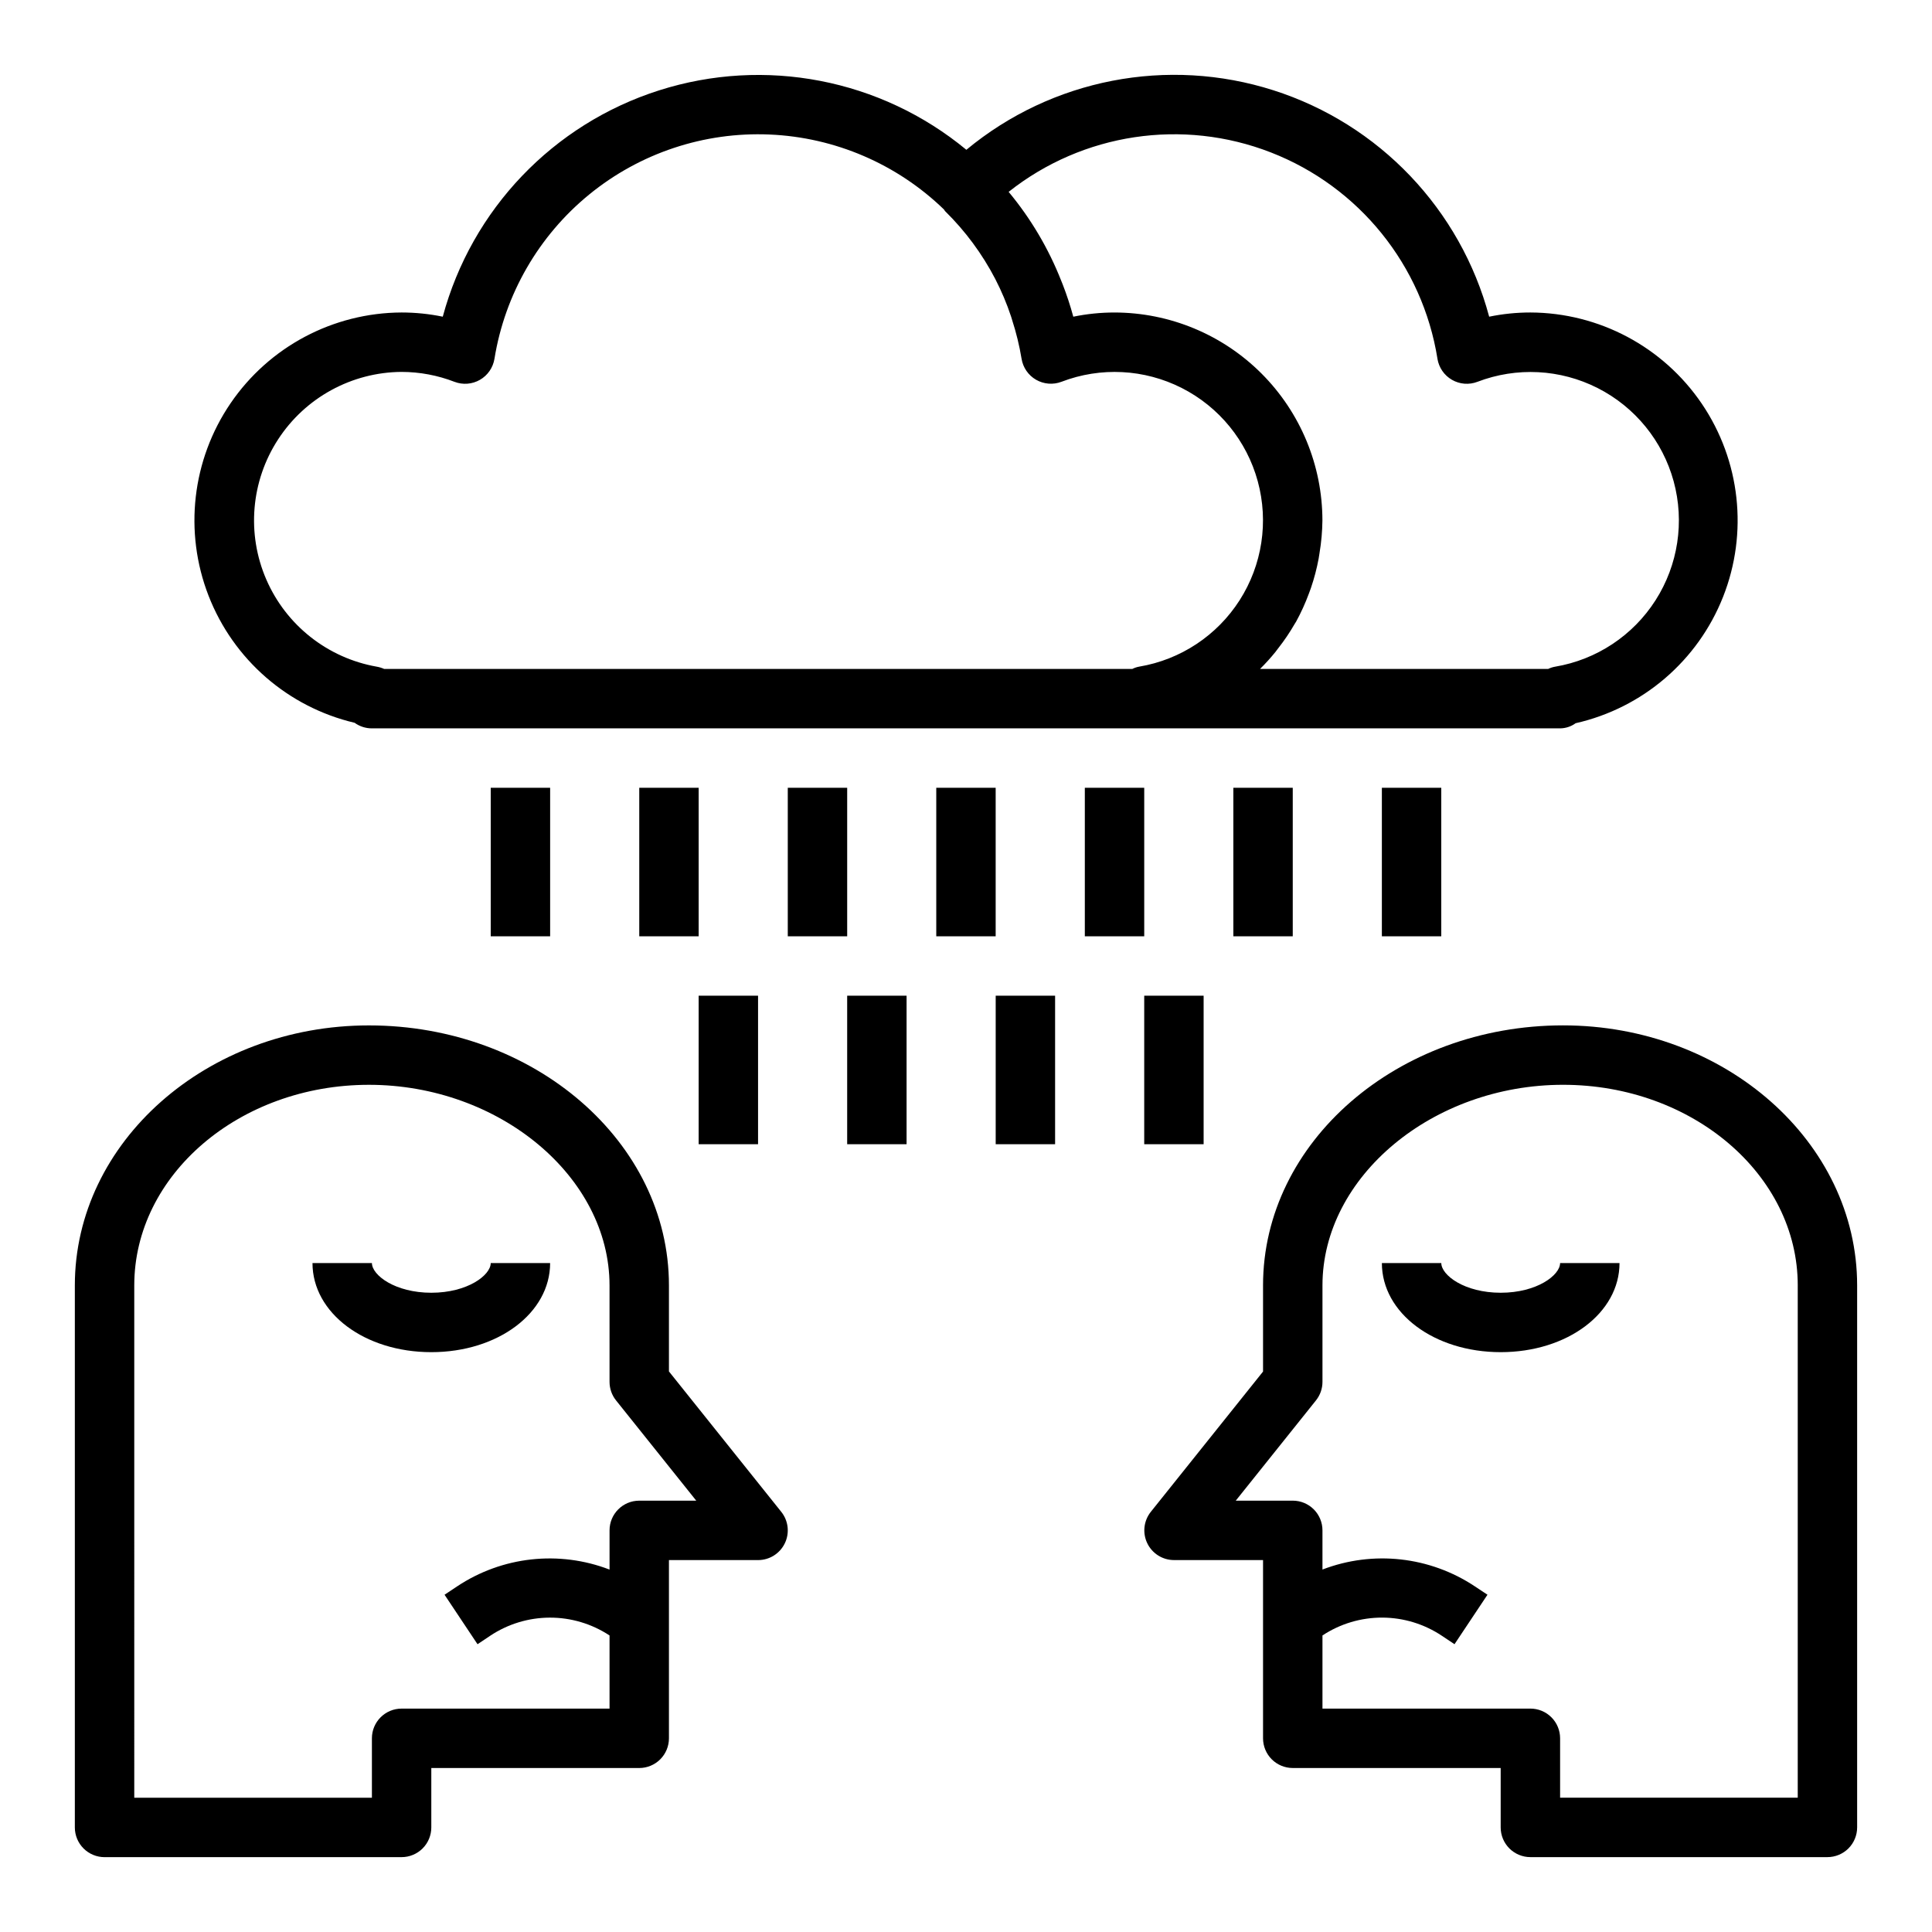
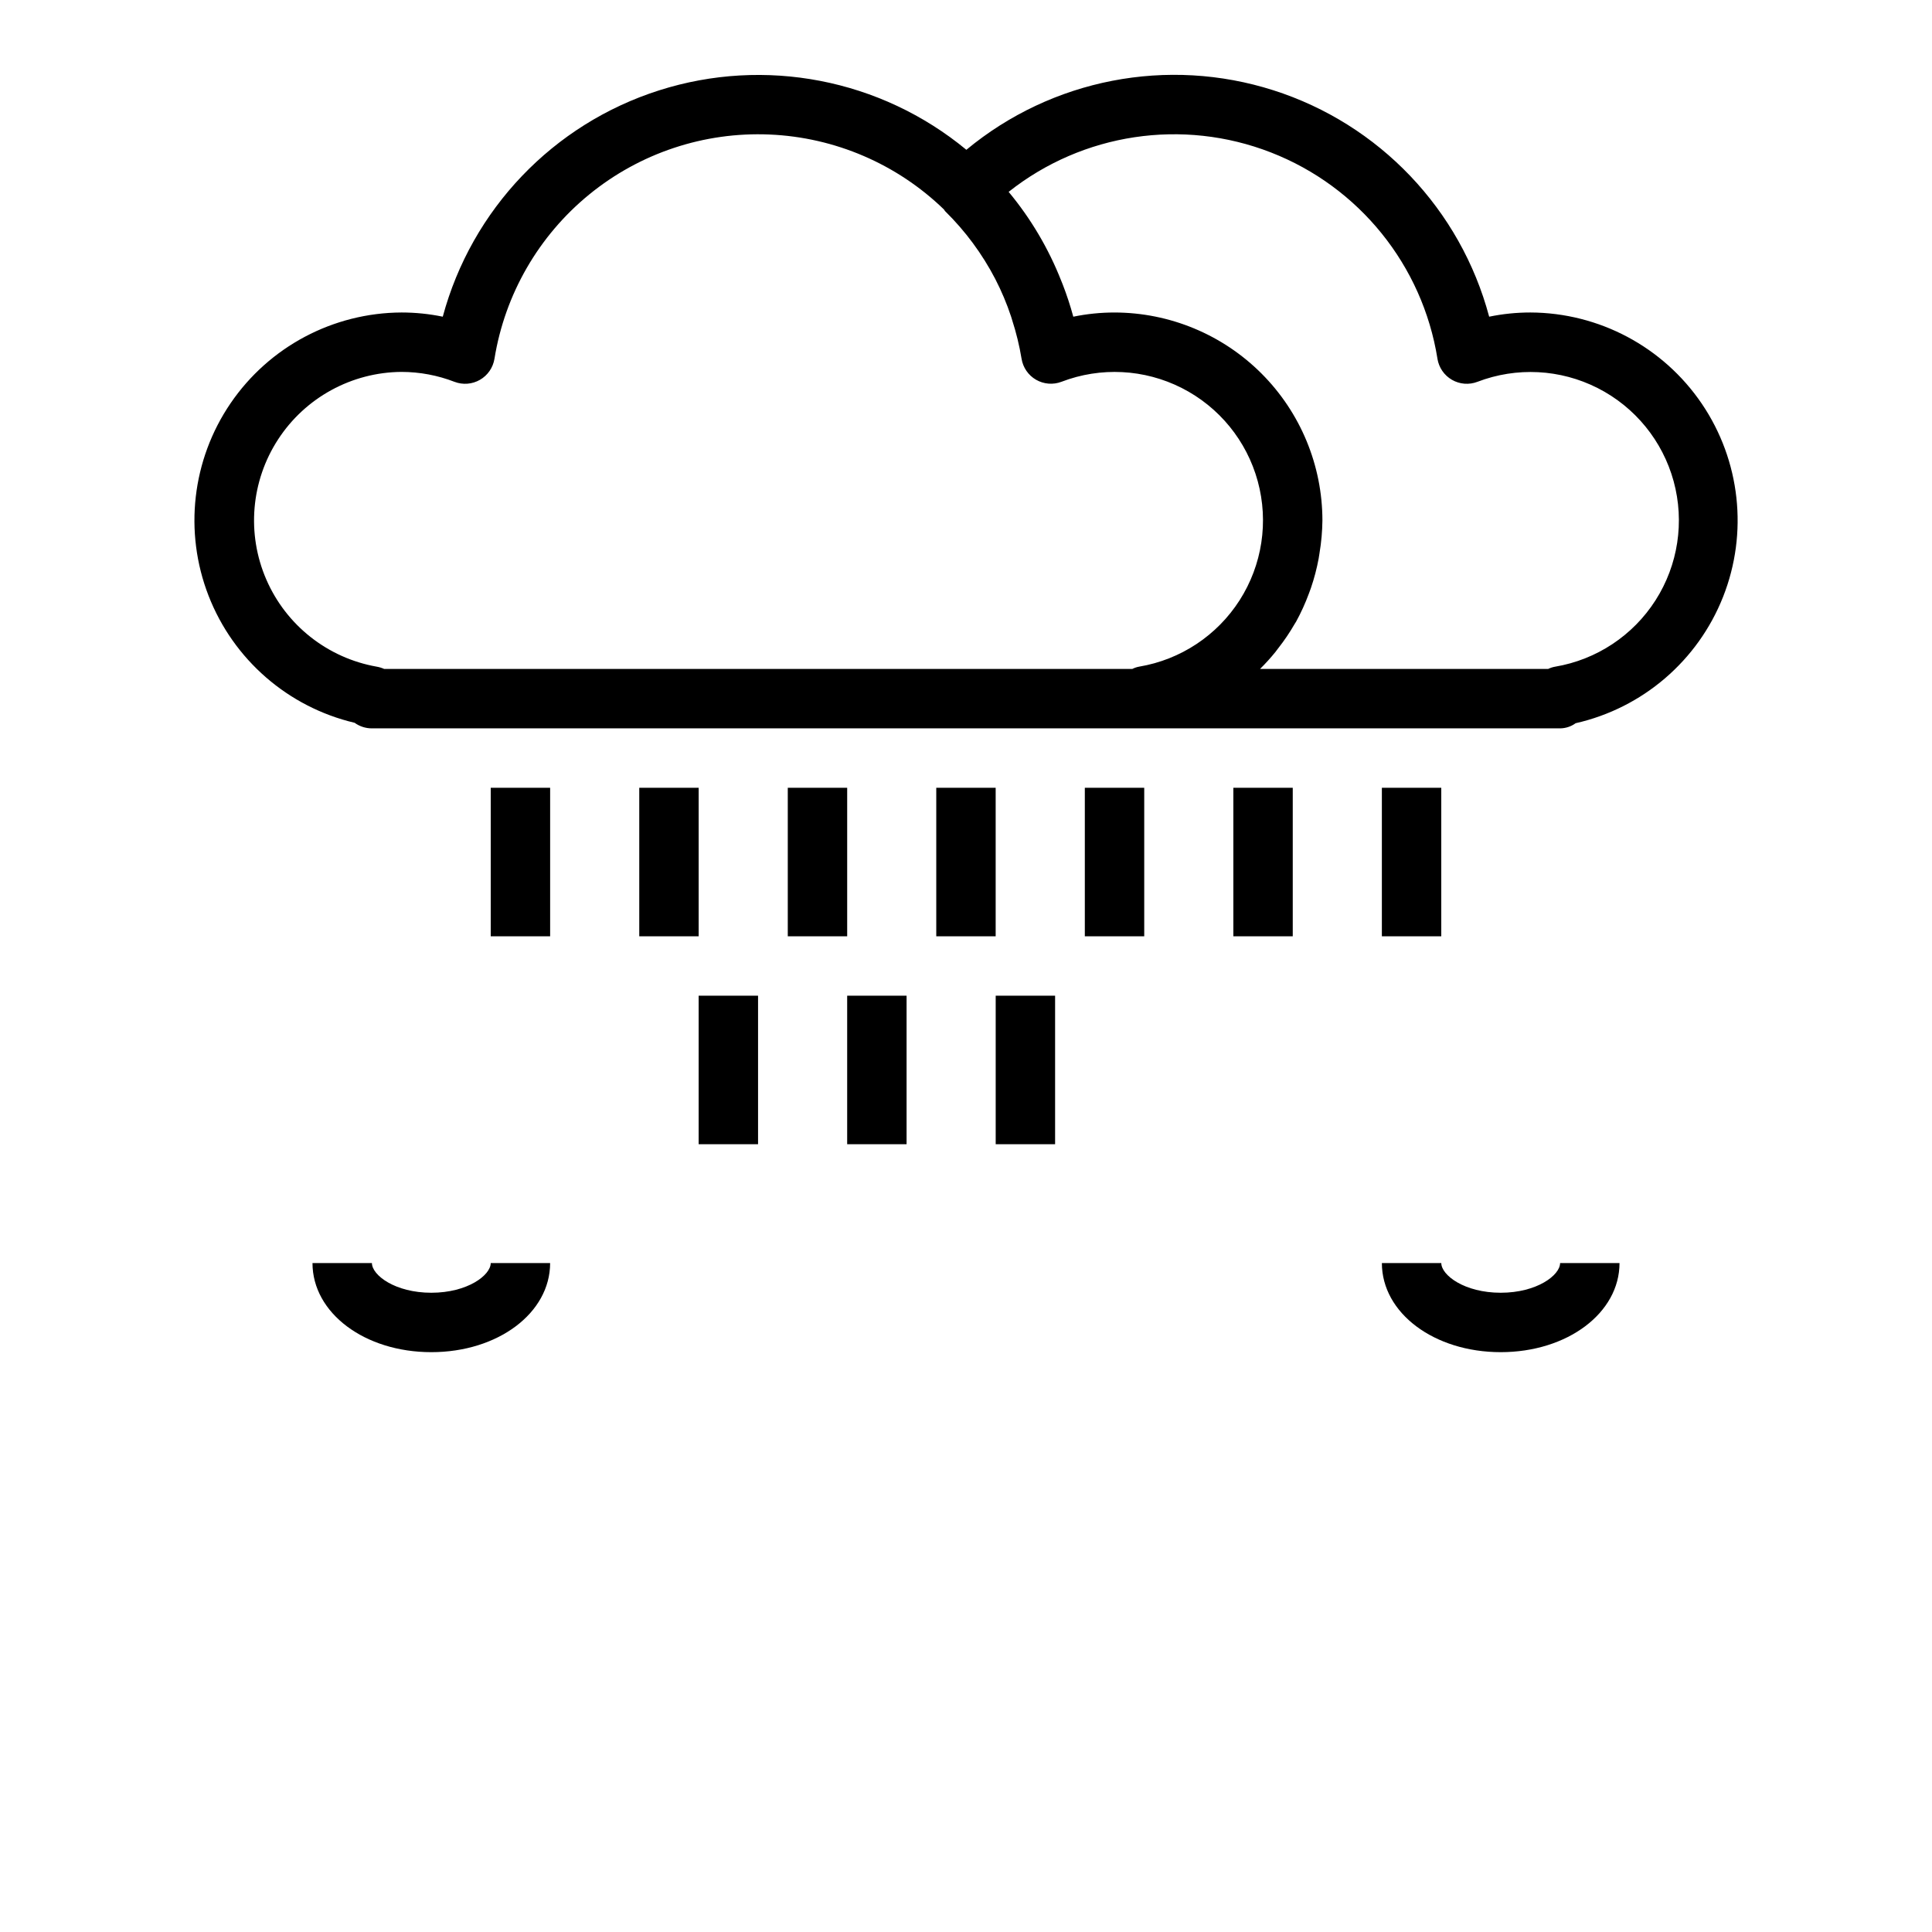
<svg xmlns="http://www.w3.org/2000/svg" fill="#000000" width="800px" height="800px" version="1.1" viewBox="144 144 512 512">
  <g>
-     <path d="m171.71 636.16h78.719c2.09 0 4.09-0.832 5.566-2.305 1.477-1.477 2.305-3.481 2.305-5.566v-15.746h55.105c2.086 0 4.09-0.828 5.566-2.305 1.477-1.477 2.305-3.481 2.305-5.566v-47.234h23.617c3.027 0.004 5.785-1.73 7.098-4.461 1.312-2.727 0.941-5.965-0.949-8.328l-29.766-37.203v-22.828c0-37.961-35.652-68.875-79.508-68.875-42.957 0-77.934 30.914-77.934 68.91v143.64c0 2.086 0.832 4.09 2.309 5.566 1.477 1.473 3.477 2.305 5.566 2.305zm7.871-151.51c0-29.312 27.914-53.164 62.188-53.164 34.551 0 63.762 24.348 63.762 53.168l0.004 25.551c0 1.789 0.605 3.523 1.723 4.918l21.254 26.57h-15.105c-4.348 0-7.871 3.523-7.871 7.871v10.391c-13.398-5.156-28.465-3.492-40.414 4.465l-3.312 2.203 8.738 13.113 3.312-2.211h-0.004c4.684-3.133 10.188-4.816 15.824-4.836 5.633-0.02 11.148 1.625 15.855 4.727v19.383h-55.105c-4.348 0-7.871 3.523-7.871 7.871v15.742h-62.977z" />
-     <path d="m478.72 484.65v22.828l-29.766 37.203v0.004c-1.867 2.363-2.223 5.586-0.914 8.297 1.309 2.715 4.051 4.445 7.062 4.453h23.617v47.234c0 2.086 0.828 4.09 2.305 5.566 1.477 1.477 3.481 2.305 5.566 2.305h55.105v15.746c0 2.086 0.828 4.09 2.305 5.566 1.477 1.473 3.481 2.305 5.566 2.305h78.723c2.086 0 4.09-0.832 5.566-2.305 1.473-1.477 2.305-3.481 2.305-5.566v-143.64c0-37.996-34.977-68.91-77.934-68.91-43.855 0-79.508 30.914-79.508 68.91zm141.7 0v135.76h-62.977v-15.742c0-2.09-0.828-4.09-2.305-5.566-1.477-1.477-3.477-2.305-5.566-2.305h-55.105v-19.383c4.707-3.106 10.223-4.75 15.855-4.731 5.637 0.02 11.141 1.703 15.824 4.84l3.312 2.211 8.738-13.113-3.312-2.195c-11.949-7.957-27.016-9.629-40.418-4.481v-10.383c0-2.086-0.828-4.09-2.305-5.566s-3.477-2.305-5.566-2.305h-15.105l21.254-26.566v-0.004c1.117-1.395 1.727-3.129 1.723-4.918v-25.555c0-28.816 29.184-53.164 63.766-53.164 34.273 0 62.188 23.852 62.188 53.164z" />
    <path d="m289.79 478.72h-15.742c0 3.211-6.133 7.871-15.742 7.871-9.613 0-15.742-4.66-15.742-7.871h-15.75c0 13.242 13.832 23.617 31.488 23.617 17.66 0 31.488-10.375 31.488-23.617z" />
    <path d="m541.7 486.59c-9.613 0-15.742-4.66-15.742-7.871h-15.746c0 13.242 13.832 23.617 31.488 23.617s31.488-10.375 31.488-23.617h-15.746c0 3.211-6.129 7.871-15.742 7.871z" />
    <path d="m237.98 335.55c1.332 0.961 2.934 1.477 4.574 1.473h314.88c1.484-0.012 2.93-0.488 4.125-1.363 17.762-4.023 32.391-16.562 39.078-33.5 6.691-16.938 4.582-36.086-5.637-51.16s-27.227-24.129-45.438-24.188c-3.668 0-7.324 0.371-10.918 1.113-7.59-28.438-29.141-51.051-57.18-60-28.039-8.953-58.707-3.008-81.367 15.773-22.707-18.758-53.387-24.688-81.445-15.746-28.062 8.941-49.652 31.535-57.316 59.973-3.59-0.738-7.246-1.113-10.91-1.113-18.148 0.07-35.102 9.07-45.328 24.066-10.223 14.996-12.406 34.066-5.832 50.988 6.57 16.918 21.051 29.516 38.715 33.684zm286.96-96.465c0.379 2.34 1.789 4.387 3.844 5.57 2.055 1.184 4.531 1.379 6.746 0.531 10.375-3.977 21.945-3.379 31.852 1.645 9.91 5.023 17.23 14.008 20.156 24.723 2.922 10.719 1.176 22.172-4.809 31.531-5.984 9.359-15.652 15.75-26.605 17.594-0.641 0.109-1.262 0.312-1.844 0.598h-76.359c1.449-1.426 2.816-2.938 4.094-4.519 0.262-0.324 0.496-0.66 0.746-0.992l0.004 0.004c1.598-2.039 3.051-4.188 4.344-6.434 0.125-0.211 0.27-0.41 0.387-0.621 1.301-2.379 2.422-4.848 3.363-7.391 0.18-0.496 0.371-0.977 0.543-1.48 0.875-2.555 1.559-5.172 2.055-7.824 0.094-0.48 0.148-0.961 0.227-1.449 0.48-2.859 0.738-5.754 0.77-8.652-0.016-14.609-5.824-28.617-16.156-38.945-10.332-10.332-24.336-16.141-38.945-16.16-3.668 0-7.328 0.371-10.918 1.113-0.785-2.887-1.715-5.731-2.797-8.52l-0.41-1.016c-3.359-8.539-8.062-16.488-13.93-23.547 19.668-15.574 46.121-19.551 69.5-10.449 23.383 9.102 40.184 29.918 44.145 54.691zm-274.52 3.473c4.797 0.008 9.555 0.898 14.027 2.629 2.215 0.848 4.691 0.652 6.746-0.531s3.465-3.231 3.844-5.57c2.766-17.113 11.711-32.617 25.148-43.574 13.434-10.957 30.422-16.602 47.742-15.863 17.32 0.734 33.77 7.801 46.227 19.859 0.117 0.141 0.172 0.324 0.309 0.457v-0.004c5.352 5.258 9.84 11.324 13.297 17.98 1.648 3.195 3.047 6.516 4.18 9.926 0.102 0.309 0.18 0.613 0.285 0.922h-0.004c1.09 3.359 1.93 6.797 2.504 10.281 0.379 2.34 1.789 4.387 3.844 5.57s4.531 1.379 6.746 0.531c10.371-3.977 21.945-3.379 31.852 1.645 9.91 5.023 17.23 14.004 20.152 24.723 2.926 10.719 1.18 22.172-4.805 31.531-5.988 9.359-15.652 15.75-26.605 17.594-0.641 0.113-1.258 0.32-1.836 0.613h-198.26c-0.625-0.281-1.285-0.48-1.961-0.598-13.016-2.293-24.008-10.965-29.273-23.09-5.262-12.121-4.09-26.078 3.125-37.152 7.211-11.074 19.5-17.789 32.715-17.879z" />
    <path d="m392.12 352.77h15.742v39.359h-15.742z" />
    <path d="m431.49 352.77h15.742v39.359h-15.742z" />
    <path d="m470.85 352.77h15.742v39.359h-15.742z" />
    <path d="m510.21 352.77h15.742v39.359h-15.742z" />
    <path d="m352.77 352.77h15.742v39.359h-15.742z" />
    <path d="m313.41 352.77h15.742v39.359h-15.742z" />
    <path d="m274.05 352.77h15.742v39.359h-15.742z" />
    <path d="m407.87 407.87h15.742v39.359h-15.742z" />
-     <path d="m447.23 407.87h15.742v39.359h-15.742z" />
    <path d="m368.51 407.87h15.742v39.359h-15.742z" />
    <path d="m329.15 407.87h15.742v39.359h-15.742z" />
  </g>
</svg>